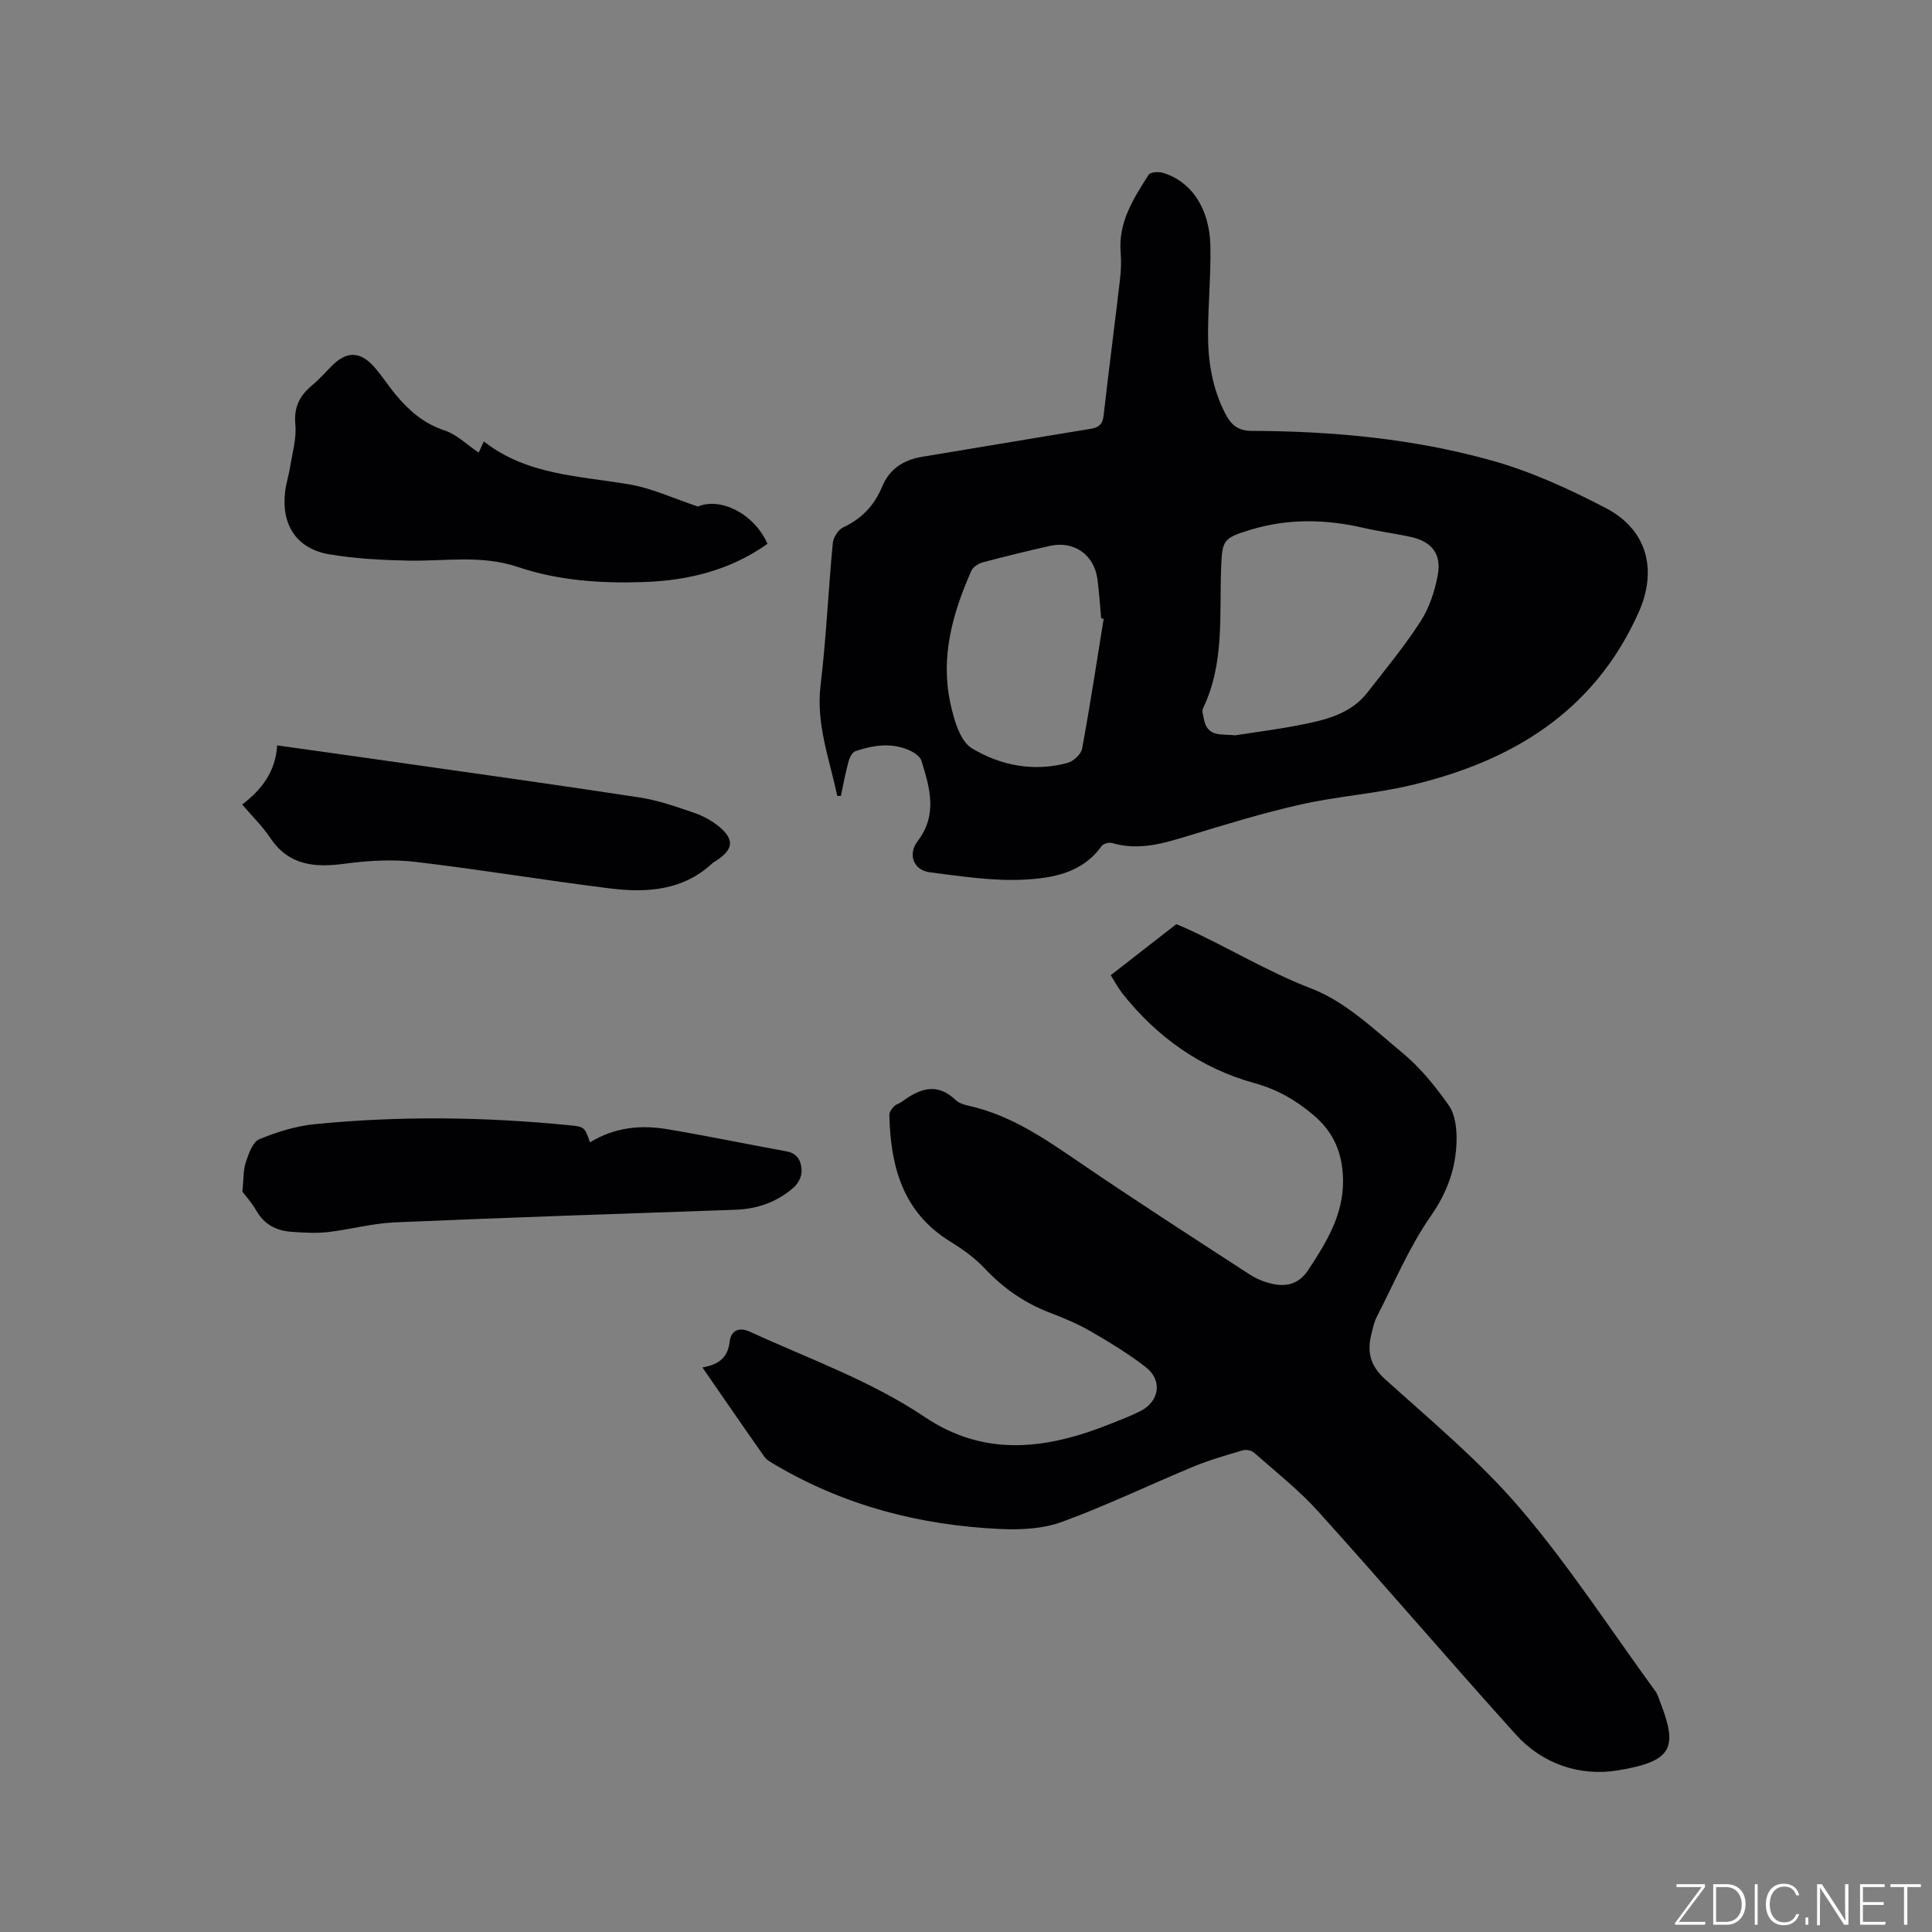
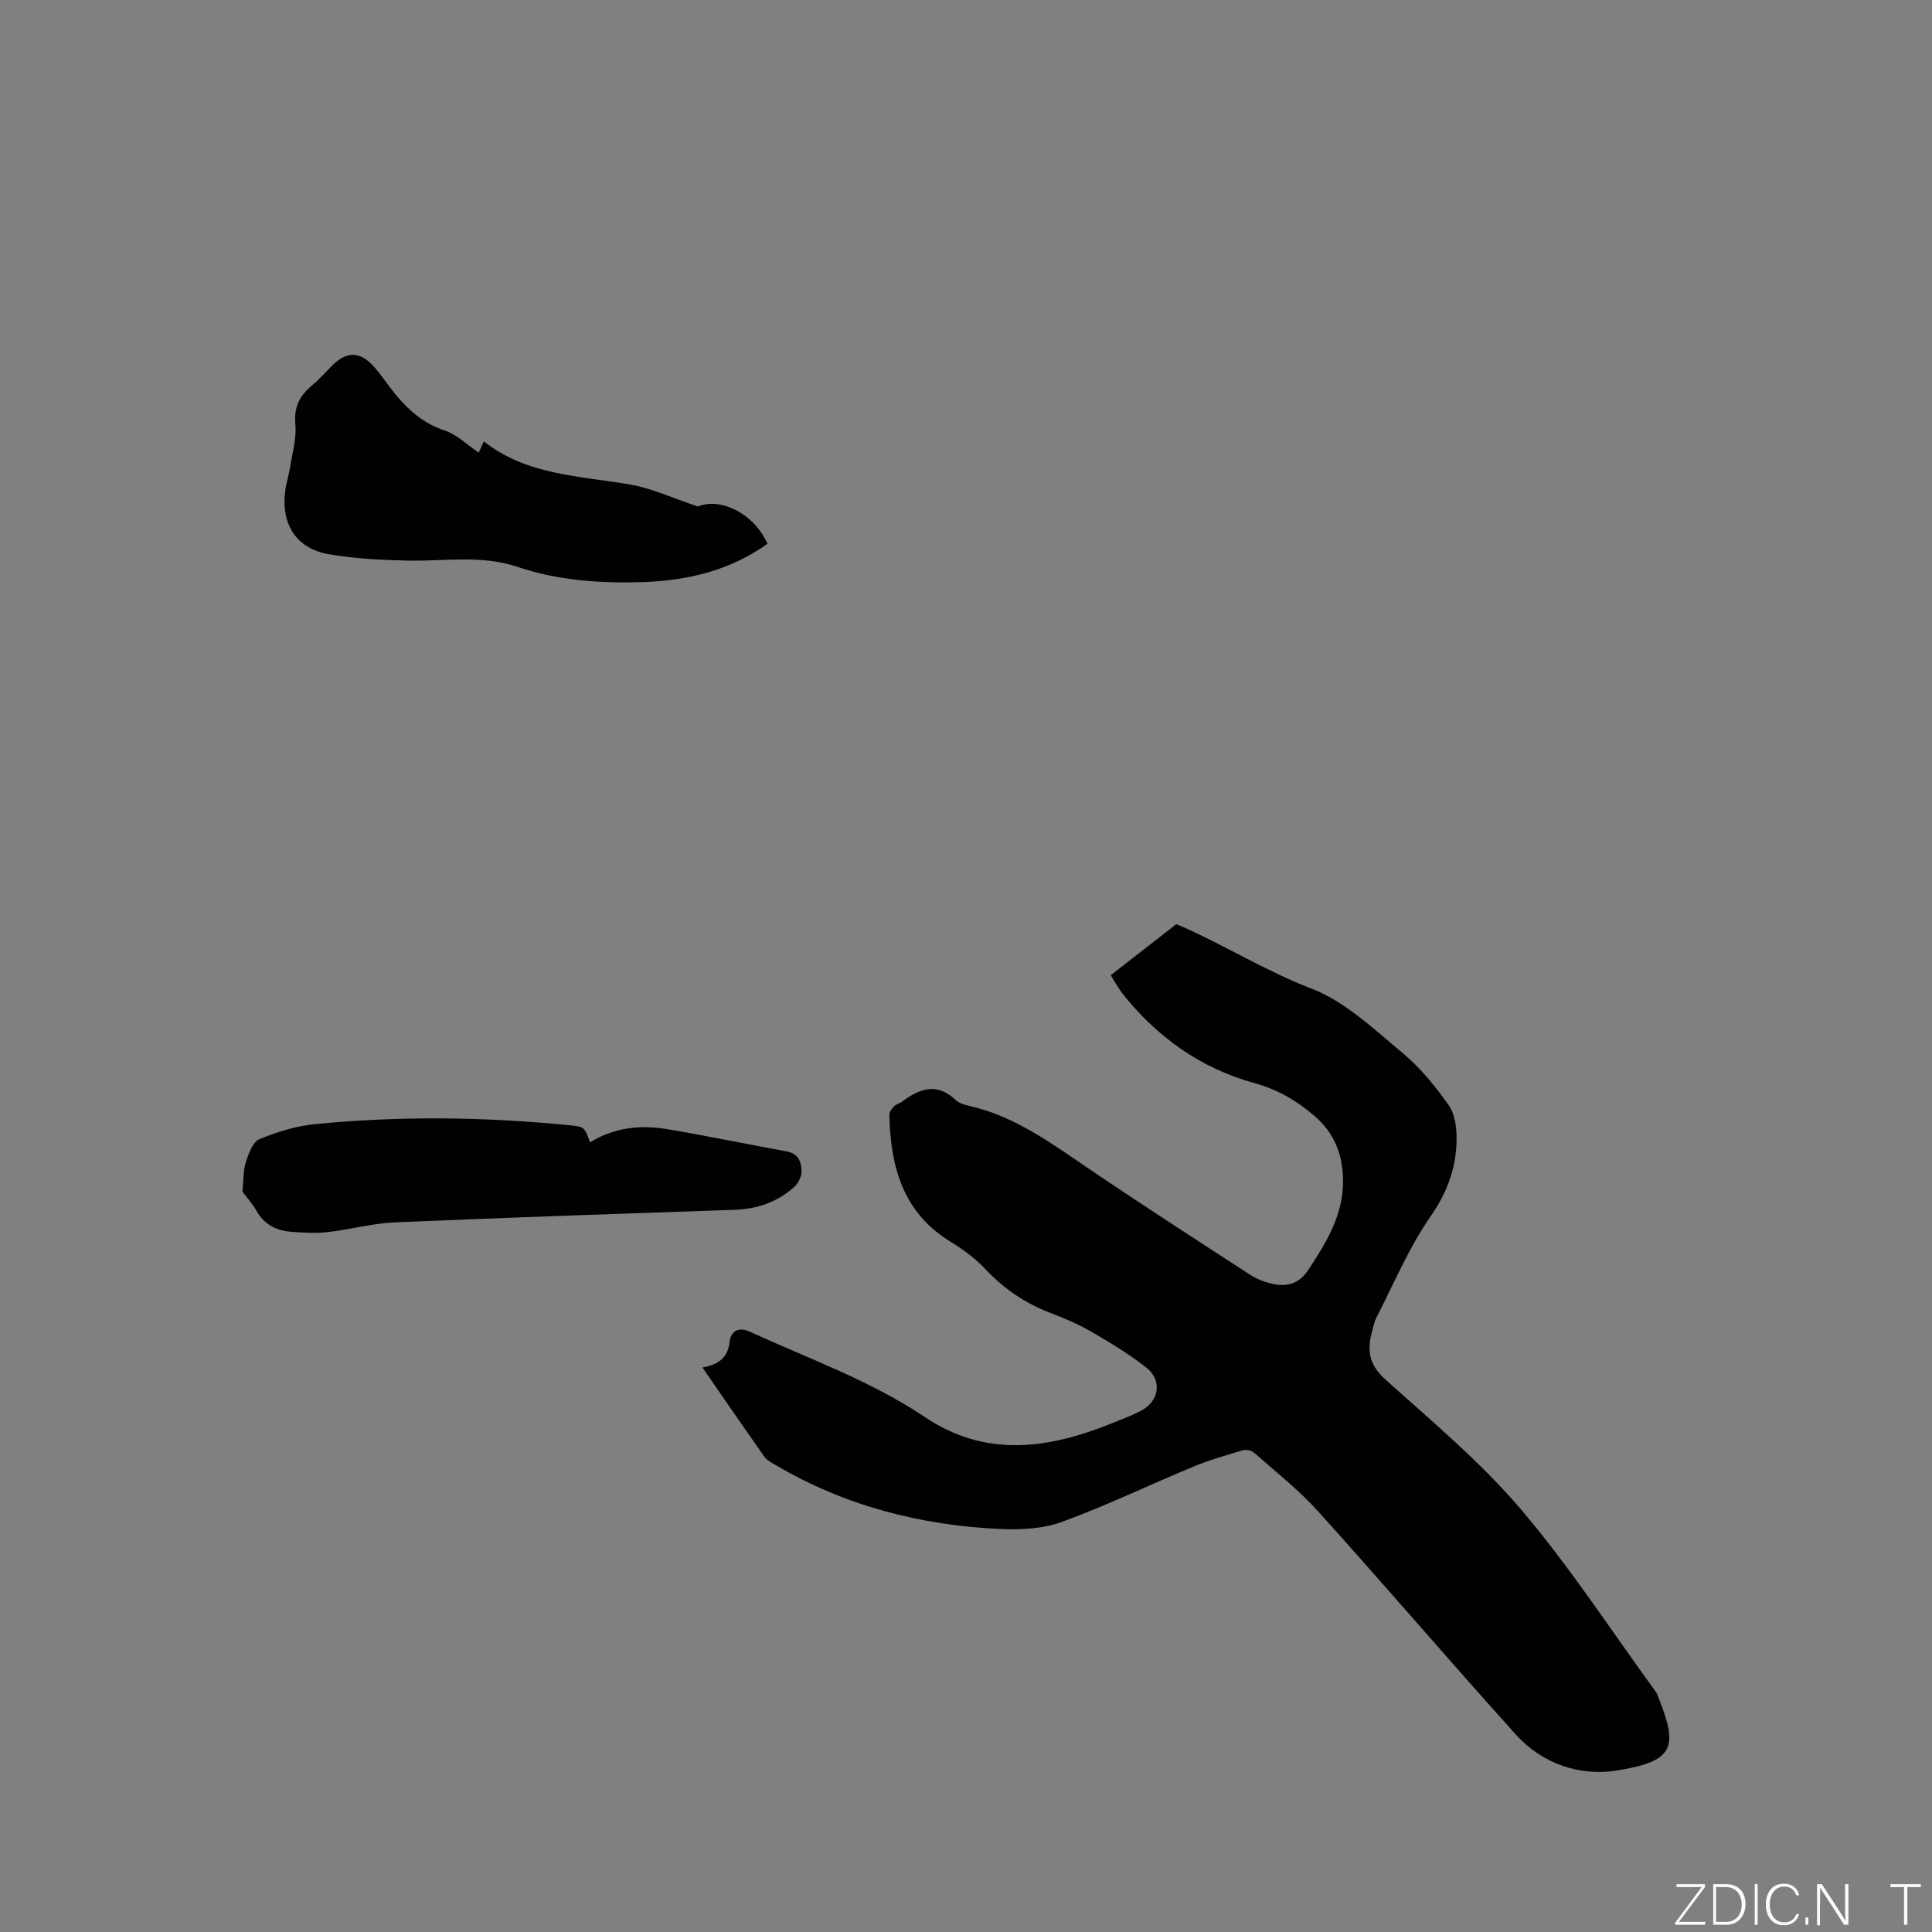
<svg xmlns="http://www.w3.org/2000/svg" enable-background="new 0 0 400 400" viewBox="0 0 400 400">
  <rect x="0" y="0" width="400" height="400" fill="#808080" stroke="none" />
  <g fill="#fafbfc">
    <path d="m346.9 398 5.4-7.3h-5.2v-.6h5.9v.6l-5.4 7.2h5.5l-.1.6h-6.2v-.5z" />
    <path d="m354.7 390.1h2.8c2.3 0 3.9 1.6 3.9 4.1s-1.6 4.3-3.9 4.3h-2.8zm.6 7.8h2c2.2 0 3.3-1.6 3.3-3.6 0-1.8-1-3.6-3.3-3.6h-2z" />
    <path d="m363.9 390.1v8.4h-.6v-8.4z" />
    <path d="m372.5 396.3c-.4 1.3-1.4 2.3-3.2 2.3-2.4 0-3.7-1.9-3.7-4.3 0-2.3 1.2-4.3 3.7-4.3 1.8 0 2.9 1 3.2 2.4h-.6c-.4-1.1-1.1-1.8-2.5-1.8-2.1 0-3 1.9-3 3.7s.9 3.7 3 3.7c1.4 0 2.1-.7 2.5-1.7z" />
    <path d="m373.8 398.5v-1.5h.6v1.5z" />
    <path d="m376.2 398.5v-8.4h1c1.3 2 4.4 6.7 4.9 7.6-.1-1.2-.1-2.4-.1-3.8v-3.8h.7v8.4h-.9c-1.2-1.9-4.4-6.8-5-7.7.1 1.1 0 2.3 0 3.9v3.9h-.6z" />
-     <path d="m390 394.4h-4.3v3.5h4.7l-.1.6h-5.2v-8.4h5.1v.6h-4.5v3.1h4.3z" />
    <path d="m394.2 390.7h-2.8v-.6h6.3v.6h-2.8v7.8h-.7z" />
  </g>
-   <path d="m173.34 164.78c-1.57-7.55-4.42-14.79-3.45-22.88 1.17-9.78 1.6-19.65 2.53-29.46.11-1.18 1.13-2.78 2.16-3.26 3.87-1.8 6.46-4.56 8.08-8.48 1.49-3.6 4.42-5.5 8.28-6.13 11.6-1.9 23.18-3.89 34.78-5.77 1.69-.28 2.55-.85 2.77-2.74 1.05-9.37 2.29-18.72 3.38-28.08.22-1.89.31-3.82.15-5.71-.52-6.27 2.67-11.2 5.8-16.1.36-.56 2.07-.66 2.98-.38 5.9 1.79 9.66 7.42 9.8 15.21.1 5.92-.44 11.86-.49 17.79-.05 5.88.86 11.6 3.61 16.92 1.16 2.24 2.6 3.49 5.39 3.5 16.8.05 33.5 1.6 49.68 6.12 8.18 2.28 16.1 5.91 23.66 9.85 8.65 4.5 10.72 12.88 6.81 21.61-9.2 20.57-26.21 30.83-47.12 35.78-7.5 1.78-15.3 2.29-22.83 3.99-7.83 1.76-15.54 4.12-23.23 6.47-5.21 1.59-10.32 3.14-15.82 1.51-.63-.19-1.83.13-2.19.62-3.95 5.59-10.15 6.65-16.04 6.96-6.47.33-13.04-.7-19.53-1.52-3.36-.43-4.62-3.69-2.5-6.47 4.17-5.46 2.5-11.05.77-16.64-.28-.91-1.53-1.72-2.52-2.16-3.71-1.64-7.49-1.05-11.16.2-.66.22-1.2 1.35-1.42 2.16-.63 2.34-1.07 4.73-1.58 7.1-.23-.02-.49-.01-.75-.01zm82.38-12.54c4.49-.7 9.01-1.27 13.46-2.15 5.21-1.02 10.45-2.23 13.96-6.75 3.77-4.85 7.71-9.61 11.02-14.77 1.82-2.84 2.95-6.33 3.54-9.67.75-4.3-1.35-6.8-5.64-7.74-3.2-.71-6.48-1.11-9.67-1.85-7.88-1.84-15.73-1.99-23.51.38-5.66 1.73-5.84 2.12-6.06 7.91-.38 9.79.73 19.77-3.75 29.05-.27.55.04 1.41.16 2.11.68 4.01 3.78 3.14 6.49 3.48zm-27.22-24.1c-.17-.04-.35-.09-.52-.13-.25-2.73-.4-5.48-.78-8.19-.71-5.04-4.91-7.92-9.88-6.79-4.64 1.05-9.26 2.17-13.85 3.4-.9.24-2.01.95-2.36 1.74-3.87 8.73-6.43 17.8-4.35 27.39.73 3.36 1.96 7.85 4.45 9.36 5.9 3.56 12.83 4.95 19.84 3.02 1.21-.33 2.78-1.79 2.99-2.94 1.65-8.93 3.01-17.9 4.46-26.86z" fill="#010104" />
  <path d="m229.96 201.91c4.52-3.52 8.81-6.85 13.58-10.57-.05-.02.71.27 1.45.6 8.94 4 17.25 9.17 26.52 12.73 6.97 2.67 12.9 8.38 18.84 13.3 3.69 3.06 6.83 6.94 9.61 10.89 1.31 1.86 1.64 4.73 1.61 7.13-.08 5.77-1.89 10.82-5.36 15.81-4.49 6.45-7.58 13.88-11.21 20.93-.52 1.02-.73 2.21-1.03 3.33-.98 3.75-.36 6.65 2.85 9.54 9.61 8.65 19.66 17.02 28.01 26.82 10.13 11.89 18.7 25.11 27.93 37.77.43.58.63 1.34.9 2.03 3.77 9.65 2.69 12.44-8.71 14.32-7.76 1.28-15.57-1.28-21.1-7.41-13.77-15.27-27.13-30.9-40.9-46.17-4.02-4.46-8.82-8.23-13.34-12.22-.52-.46-1.62-.67-2.3-.47-3.44 1.02-6.92 2.01-10.23 3.38-9.09 3.77-17.98 8.06-27.21 11.44-3.93 1.44-8.54 1.67-12.8 1.47-16.52-.76-32.2-4.8-46.56-13.28-.81-.48-1.75-.96-2.26-1.69-4.27-6.05-8.45-12.15-12.82-18.47 3.28-.58 5.25-1.94 5.64-5.33.24-2.15 1.76-3.19 4.21-2.06 12.21 5.6 24.96 10.11 36.2 17.66 12.6 8.46 25.49 6.6 38.54 1.36 2.06-.83 4.16-1.61 6.13-2.62 3.91-2 4.57-6.36 1.08-9.07-3.57-2.77-7.48-5.15-11.41-7.42-2.64-1.53-5.51-2.73-8.37-3.82-5.24-2.01-9.67-5.04-13.52-9.15-2.06-2.2-4.62-4.04-7.21-5.63-9.85-6.07-12.35-15.59-12.59-26.22-.01-.59.52-1.29.97-1.76.42-.44 1.13-.59 1.63-.96 3.63-2.7 7.23-4.08 11.12-.36.71.68 1.88 1.02 2.89 1.24 8.58 1.94 15.6 6.79 22.72 11.65 11.63 7.94 23.47 15.57 35.28 23.24 1.47.95 3.23 1.65 4.95 1.99 2.87.57 5.32-.14 7.12-2.86 3.78-5.7 7.34-11.49 7.25-18.62-.06-5.25-1.68-9.7-5.97-13.39-3.73-3.2-7.65-5.44-12.34-6.73-11.2-3.1-20.21-9.54-27.39-18.6-1.03-1.36-1.82-2.86-2.4-3.75z" fill="#010104" />
  <path d="m99.11 93.71c.29-.63.59-1.29 1.06-2.32 9 7.06 19.89 7.12 30.35 8.94 4.48.78 8.75 2.8 13.98 4.54 4.54-1.93 11.56 1.31 14.4 7.72-7.68 5.46-16.41 7.61-25.65 7.92-8.83.3-17.67-.3-26.06-3.13-7.54-2.54-15.08-1.16-22.65-1.31-5.48-.11-11.01-.4-16.4-1.31-6.78-1.16-9.98-6.16-9.09-13.13.21-1.67.76-3.3 1.02-4.97.46-2.92 1.35-5.91 1.08-8.77-.35-3.62.92-6.01 3.52-8.16 1.46-1.21 2.72-2.67 4.07-4.02 3.04-3.04 5.84-3.01 8.74.27 1.61 1.82 2.92 3.9 4.48 5.77 2.74 3.28 5.81 5.97 10.09 7.37 2.5.82 4.58 2.92 7.06 4.59z" fill="#010104" />
  <path d="m122.16 236.51c5.13-3.15 10.56-3.65 16.09-2.71 8.24 1.39 16.42 3.09 24.64 4.59 2.41.44 3.05 2.23 3.07 4.12.01 1.11-.72 2.53-1.58 3.29-3.44 3.05-7.54 4.51-12.18 4.67-23.5.81-47 1.6-70.49 2.61-4.63.2-9.19 1.48-13.82 2.01-2.49.28-5.05.12-7.56-.06-3.1-.22-5.63-1.5-7.26-4.38-.93-1.64-2.24-3.07-2.88-3.93.26-2.51.15-4.41.7-6.08.58-1.75 1.41-4.19 2.79-4.77 3.65-1.52 7.6-2.74 11.53-3.13 17.54-1.73 35.11-1.51 52.65.23 3.14.32 3.14.32 4.3 3.54z" fill="#010104" />
-   <path d="m57.38 154.33c7.84 1.1 15.37 2.14 22.89 3.22 17.4 2.49 34.81 4.9 52.18 7.56 3.84.59 7.59 1.92 11.28 3.18 1.86.64 3.71 1.65 5.22 2.91 3.1 2.6 2.86 4.63-.46 6.86-.35.24-.74.43-1.05.71-6.08 5.64-13.55 6.1-21.12 5.17-13.44-1.66-26.81-3.91-40.26-5.49-4.75-.56-9.71-.29-14.48.35-6.28.85-11.74.51-15.65-5.36-1.57-2.36-3.66-4.38-5.79-6.87 4.02-3.06 6.93-6.82 7.24-12.24z" fill="#010104" />
</svg>